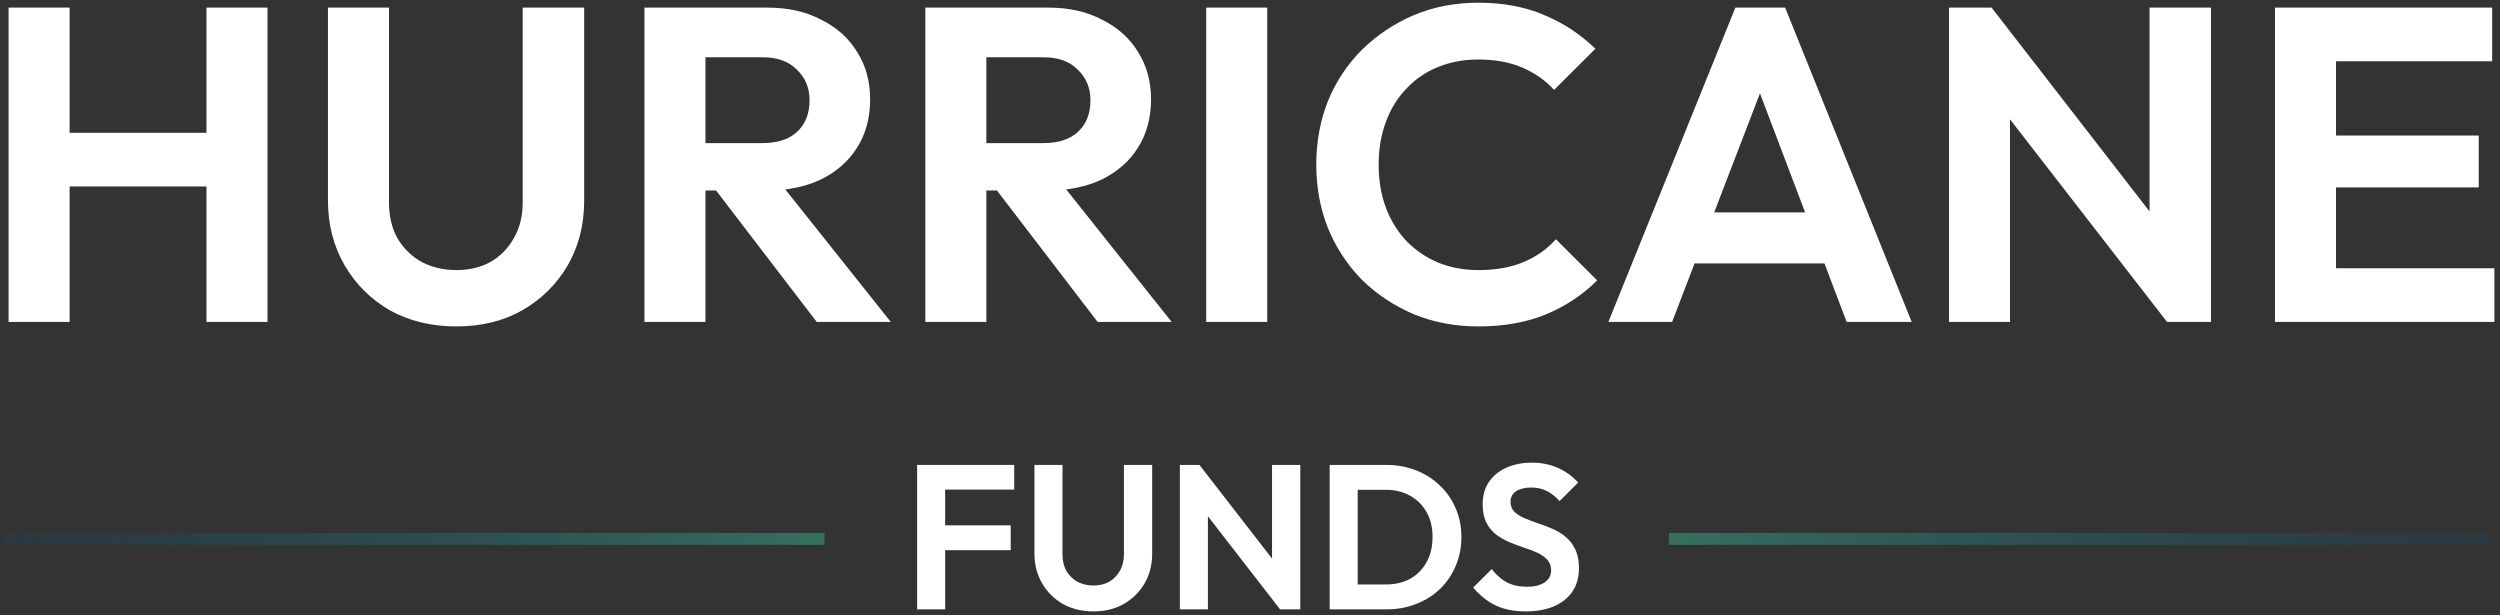
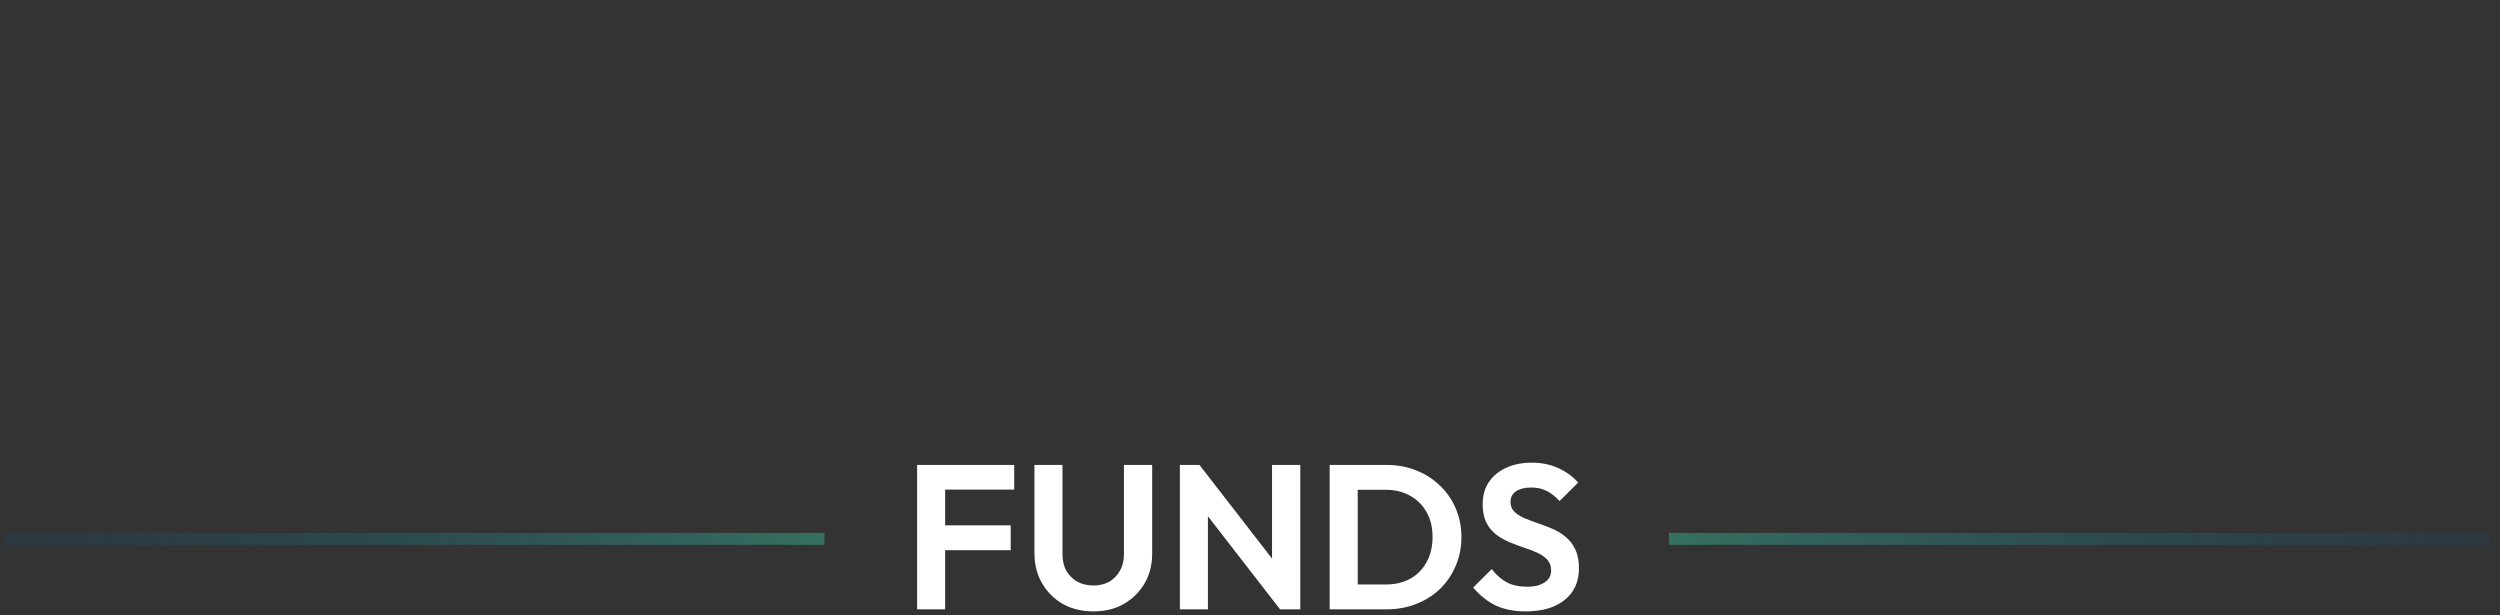
<svg xmlns="http://www.w3.org/2000/svg" width="187" height="46" viewBox="0 0 187 46" fill="none">
  <rect x="0" y="0" width="187" height="46" fill="#333333" stroke="none" />
-   <path d="M0.643 24.081V0.571H5.208V24.081H0.643ZM15.445 24.081V0.571H20.01V24.081H15.445ZM3.53 13.948V9.935H16.721V13.948H3.53ZM34.131 24.416C32.273 24.416 30.617 24.014 29.163 23.212C27.731 22.387 26.601 21.261 25.773 19.834C24.945 18.407 24.531 16.791 24.531 14.985V0.571H29.096V15.119C29.096 16.166 29.308 17.069 29.733 17.827C30.181 18.585 30.785 19.176 31.546 19.6C32.329 20.001 33.19 20.202 34.131 20.202C35.093 20.202 35.943 20.001 36.681 19.6C37.42 19.176 38.001 18.585 38.427 17.827C38.874 17.069 39.098 16.177 39.098 15.152V0.571H43.696V15.018C43.696 16.824 43.282 18.441 42.455 19.867C41.627 21.272 40.496 22.387 39.065 23.212C37.655 24.014 36.01 24.416 34.131 24.416ZM51.56 14.249V10.704H57.031C58.15 10.704 59.011 10.425 59.615 9.868C60.242 9.288 60.555 8.497 60.555 7.494C60.555 6.58 60.242 5.821 59.615 5.22C59.011 4.595 58.15 4.283 57.031 4.283H51.56V0.571H57.434C58.955 0.571 60.287 0.872 61.428 1.474C62.592 2.054 63.486 2.856 64.113 3.882C64.762 4.907 65.086 6.089 65.086 7.427C65.086 8.809 64.762 10.013 64.113 11.039C63.486 12.042 62.592 12.833 61.428 13.413C60.265 13.97 58.911 14.249 57.367 14.249H51.56ZM48.204 24.081V0.571H52.768V24.081H48.204ZM61.092 24.081L53.306 13.915L57.501 12.61L66.63 24.081H61.092ZM72.57 14.249V10.704H78.041C79.16 10.704 80.022 10.425 80.626 9.868C81.253 9.288 81.566 8.497 81.566 7.494C81.566 6.58 81.253 5.821 80.626 5.22C80.022 4.595 79.16 4.283 78.041 4.283H72.57V0.571H78.445C79.966 0.571 81.297 0.872 82.439 1.474C83.602 2.054 84.497 2.856 85.124 3.882C85.773 4.907 86.097 6.089 86.097 7.427C86.097 8.809 85.773 10.013 85.124 11.039C84.497 12.042 83.602 12.833 82.439 13.413C81.275 13.97 79.921 14.249 78.377 14.249H72.57ZM69.214 24.081V0.571H73.779V24.081H69.214ZM82.103 24.081L74.316 13.915L78.511 12.61L87.641 24.081H82.103ZM90.225 24.081V0.571H94.789V24.081H90.225ZM110.574 24.416C108.851 24.416 107.251 24.115 105.774 23.513C104.297 22.888 102.999 22.03 101.881 20.938C100.784 19.823 99.934 18.53 99.33 17.058C98.748 15.587 98.457 14.004 98.457 12.309C98.457 10.615 98.748 9.032 99.33 7.561C99.934 6.089 100.784 4.807 101.881 3.715C102.999 2.622 104.286 1.764 105.74 1.14C107.217 0.515 108.828 0.203 110.574 0.203C112.453 0.203 114.109 0.515 115.541 1.14C116.973 1.741 118.238 2.578 119.334 3.648L116.246 6.724C115.597 6.011 114.803 5.454 113.863 5.052C112.923 4.651 111.827 4.45 110.574 4.45C109.477 4.45 108.47 4.64 107.553 5.019C106.658 5.376 105.875 5.911 105.203 6.624C104.532 7.315 104.018 8.151 103.659 9.132C103.301 10.091 103.123 11.15 103.123 12.309C103.123 13.491 103.301 14.561 103.659 15.52C104.018 16.479 104.532 17.315 105.203 18.028C105.875 18.719 106.658 19.254 107.553 19.633C108.47 20.012 109.477 20.202 110.574 20.202C111.894 20.202 113.024 20.001 113.964 19.6C114.926 19.199 115.732 18.63 116.38 17.894L119.468 20.971C118.372 22.064 117.096 22.911 115.642 23.513C114.188 24.115 112.498 24.416 110.574 24.416ZM120.306 24.081L129.805 0.571H133.53L142.996 24.081H138.129L130.812 4.785H132.49L125.073 24.081H120.306ZM125.341 19.7V15.888H138.028V19.7H125.341ZM145.783 24.081V0.571H148.972L150.347 5.119V24.081H145.783ZM162.095 24.081L148.099 6.022L148.972 0.571L162.967 18.63L162.095 24.081ZM162.095 24.081L160.786 19.667V0.571H165.384V24.081H162.095ZM170.169 24.081V0.571H174.734V24.081H170.169ZM173.526 24.081V20.068H186.582V24.081H173.526ZM173.526 14.015V10.136H185.408V14.015H173.526ZM173.526 4.584V0.571H186.414V4.584H173.526Z" fill="white" />
  <path d="M68.6 45.579V34.776H70.697V45.579H68.6ZM70.142 41.153V39.294H75.601V41.153H70.142ZM70.142 36.62V34.776H75.863V36.62H70.142ZM81.787 45.732C80.934 45.732 80.174 45.548 79.505 45.179C78.847 44.8 78.328 44.283 77.947 43.627C77.567 42.971 77.377 42.229 77.377 41.399V34.776H79.474V41.461C79.474 41.942 79.572 42.357 79.767 42.705C79.973 43.053 80.251 43.325 80.6 43.52C80.96 43.704 81.356 43.796 81.787 43.796C82.23 43.796 82.62 43.704 82.96 43.52C83.299 43.325 83.566 43.053 83.761 42.705C83.967 42.357 84.07 41.947 84.07 41.476V34.776H86.183V41.414C86.183 42.244 85.993 42.987 85.612 43.642C85.232 44.288 84.712 44.8 84.055 45.179C83.407 45.548 82.651 45.732 81.787 45.732ZM88.254 45.579V34.776H89.719L90.352 36.866V45.579H88.254ZM95.749 45.579L89.318 37.281L89.719 34.776L96.15 43.074L95.749 45.579ZM95.749 45.579L95.148 43.55V34.776H97.261V45.579H95.749ZM100.893 45.579V43.719H103.654C104.353 43.719 104.965 43.576 105.489 43.289C106.014 42.992 106.42 42.577 106.708 42.044C107.006 41.512 107.155 40.882 107.155 40.154C107.155 39.447 107.006 38.833 106.708 38.31C106.41 37.778 105.998 37.368 105.474 37.081C104.95 36.784 104.343 36.635 103.654 36.635H100.848V34.776H103.685C104.487 34.776 105.227 34.909 105.906 35.175C106.595 35.442 107.191 35.821 107.695 36.313C108.209 36.794 108.605 37.363 108.882 38.018C109.17 38.674 109.314 39.391 109.314 40.17C109.314 40.948 109.17 41.67 108.882 42.336C108.605 42.992 108.214 43.566 107.71 44.057C107.207 44.539 106.61 44.913 105.921 45.179C105.242 45.446 104.508 45.579 103.716 45.579H100.893ZM99.459 45.579V34.776H101.557V45.579H99.459ZM114.127 45.732C113.253 45.732 112.503 45.584 111.875 45.287C111.258 44.99 110.698 44.544 110.195 43.95L111.582 42.567C111.901 42.987 112.272 43.315 112.693 43.55C113.114 43.776 113.629 43.888 114.235 43.888C114.78 43.888 115.212 43.781 115.53 43.566C115.86 43.35 116.024 43.053 116.024 42.674C116.024 42.347 115.932 42.08 115.747 41.875C115.562 41.67 115.315 41.496 115.006 41.353C114.708 41.209 114.374 41.081 114.004 40.969C113.644 40.846 113.279 40.707 112.909 40.554C112.549 40.4 112.215 40.211 111.907 39.985C111.608 39.75 111.366 39.453 111.181 39.094C110.996 38.725 110.904 38.264 110.904 37.711C110.904 37.055 111.063 36.497 111.382 36.036C111.701 35.575 112.138 35.222 112.693 34.976C113.248 34.73 113.875 34.607 114.574 34.607C115.315 34.607 115.983 34.745 116.58 35.022C117.175 35.298 117.664 35.657 118.045 36.097L116.657 37.48C116.338 37.132 116.009 36.876 115.669 36.712C115.341 36.548 114.965 36.466 114.544 36.466C114.061 36.466 113.68 36.559 113.402 36.743C113.125 36.927 112.986 37.194 112.986 37.542C112.986 37.839 113.079 38.08 113.264 38.264C113.449 38.449 113.69 38.607 113.988 38.741C114.297 38.874 114.631 39.002 114.991 39.125C115.361 39.248 115.726 39.386 116.086 39.54C116.456 39.693 116.79 39.893 117.088 40.139C117.396 40.385 117.643 40.702 117.828 41.092C118.014 41.471 118.106 41.942 118.106 42.505C118.106 43.509 117.751 44.298 117.042 44.872C116.333 45.446 115.361 45.732 114.127 45.732Z" fill="white" />
-   <path fill-rule="evenodd" clip-rule="evenodd" d="M0.288 39.863H61.672V40.753H0.288V39.863Z" fill="url(#paint0_linear_1337_621)" />
+   <path fill-rule="evenodd" clip-rule="evenodd" d="M0.288 39.863H61.672V40.753H0.288V39.863" fill="url(#paint0_linear_1337_621)" />
  <path fill-rule="evenodd" clip-rule="evenodd" d="M186.221 39.863H124.836V40.753H186.221V39.863Z" fill="url(#paint1_linear_1337_621)" />
  <defs>
    <linearGradient id="paint0_linear_1337_621" x1="-20.875" y1="40.382" x2="61.672" y2="40.382" gradientUnits="userSpaceOnUse">
      <stop stop-color="#103665" stop-opacity="0" />
      <stop offset="1" stop-color="#367060" />
    </linearGradient>
    <linearGradient id="paint1_linear_1337_621" x1="207.382" y1="40.382" x2="124.836" y2="40.382" gradientUnits="userSpaceOnUse">
      <stop stop-color="#133868" stop-opacity="0" />
      <stop offset="1" stop-color="#367060" />
    </linearGradient>
  </defs>
</svg>